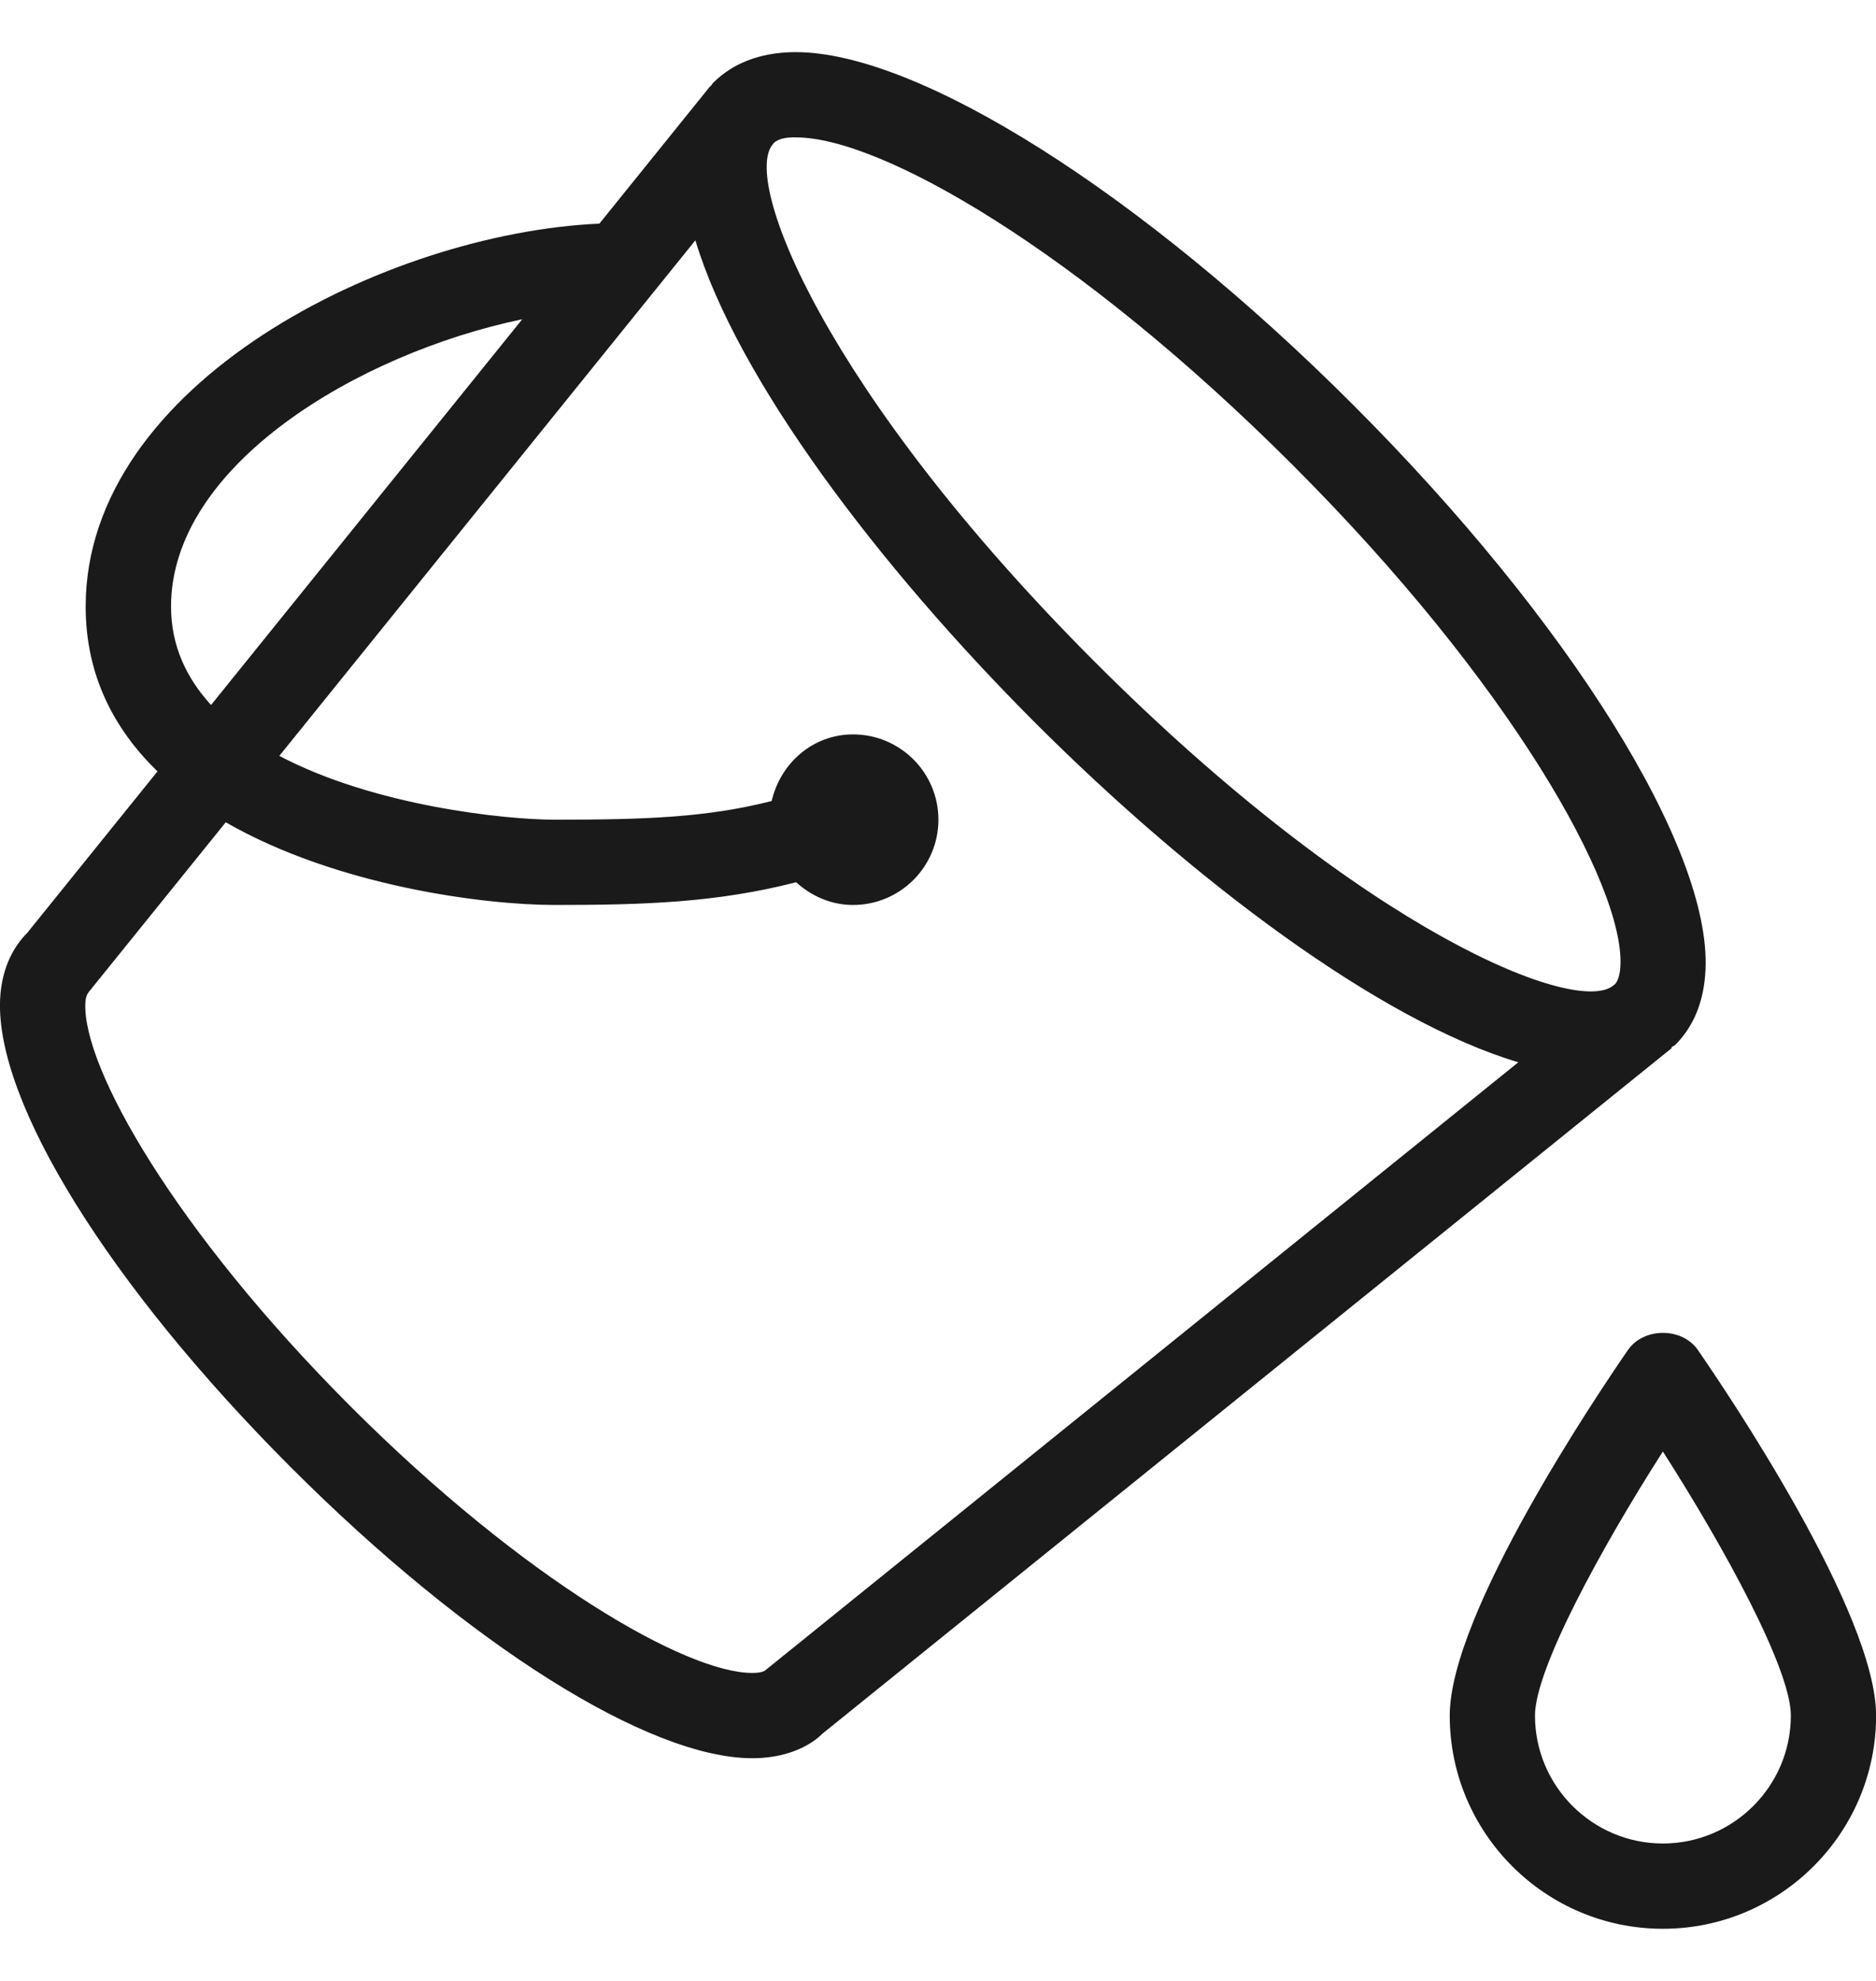
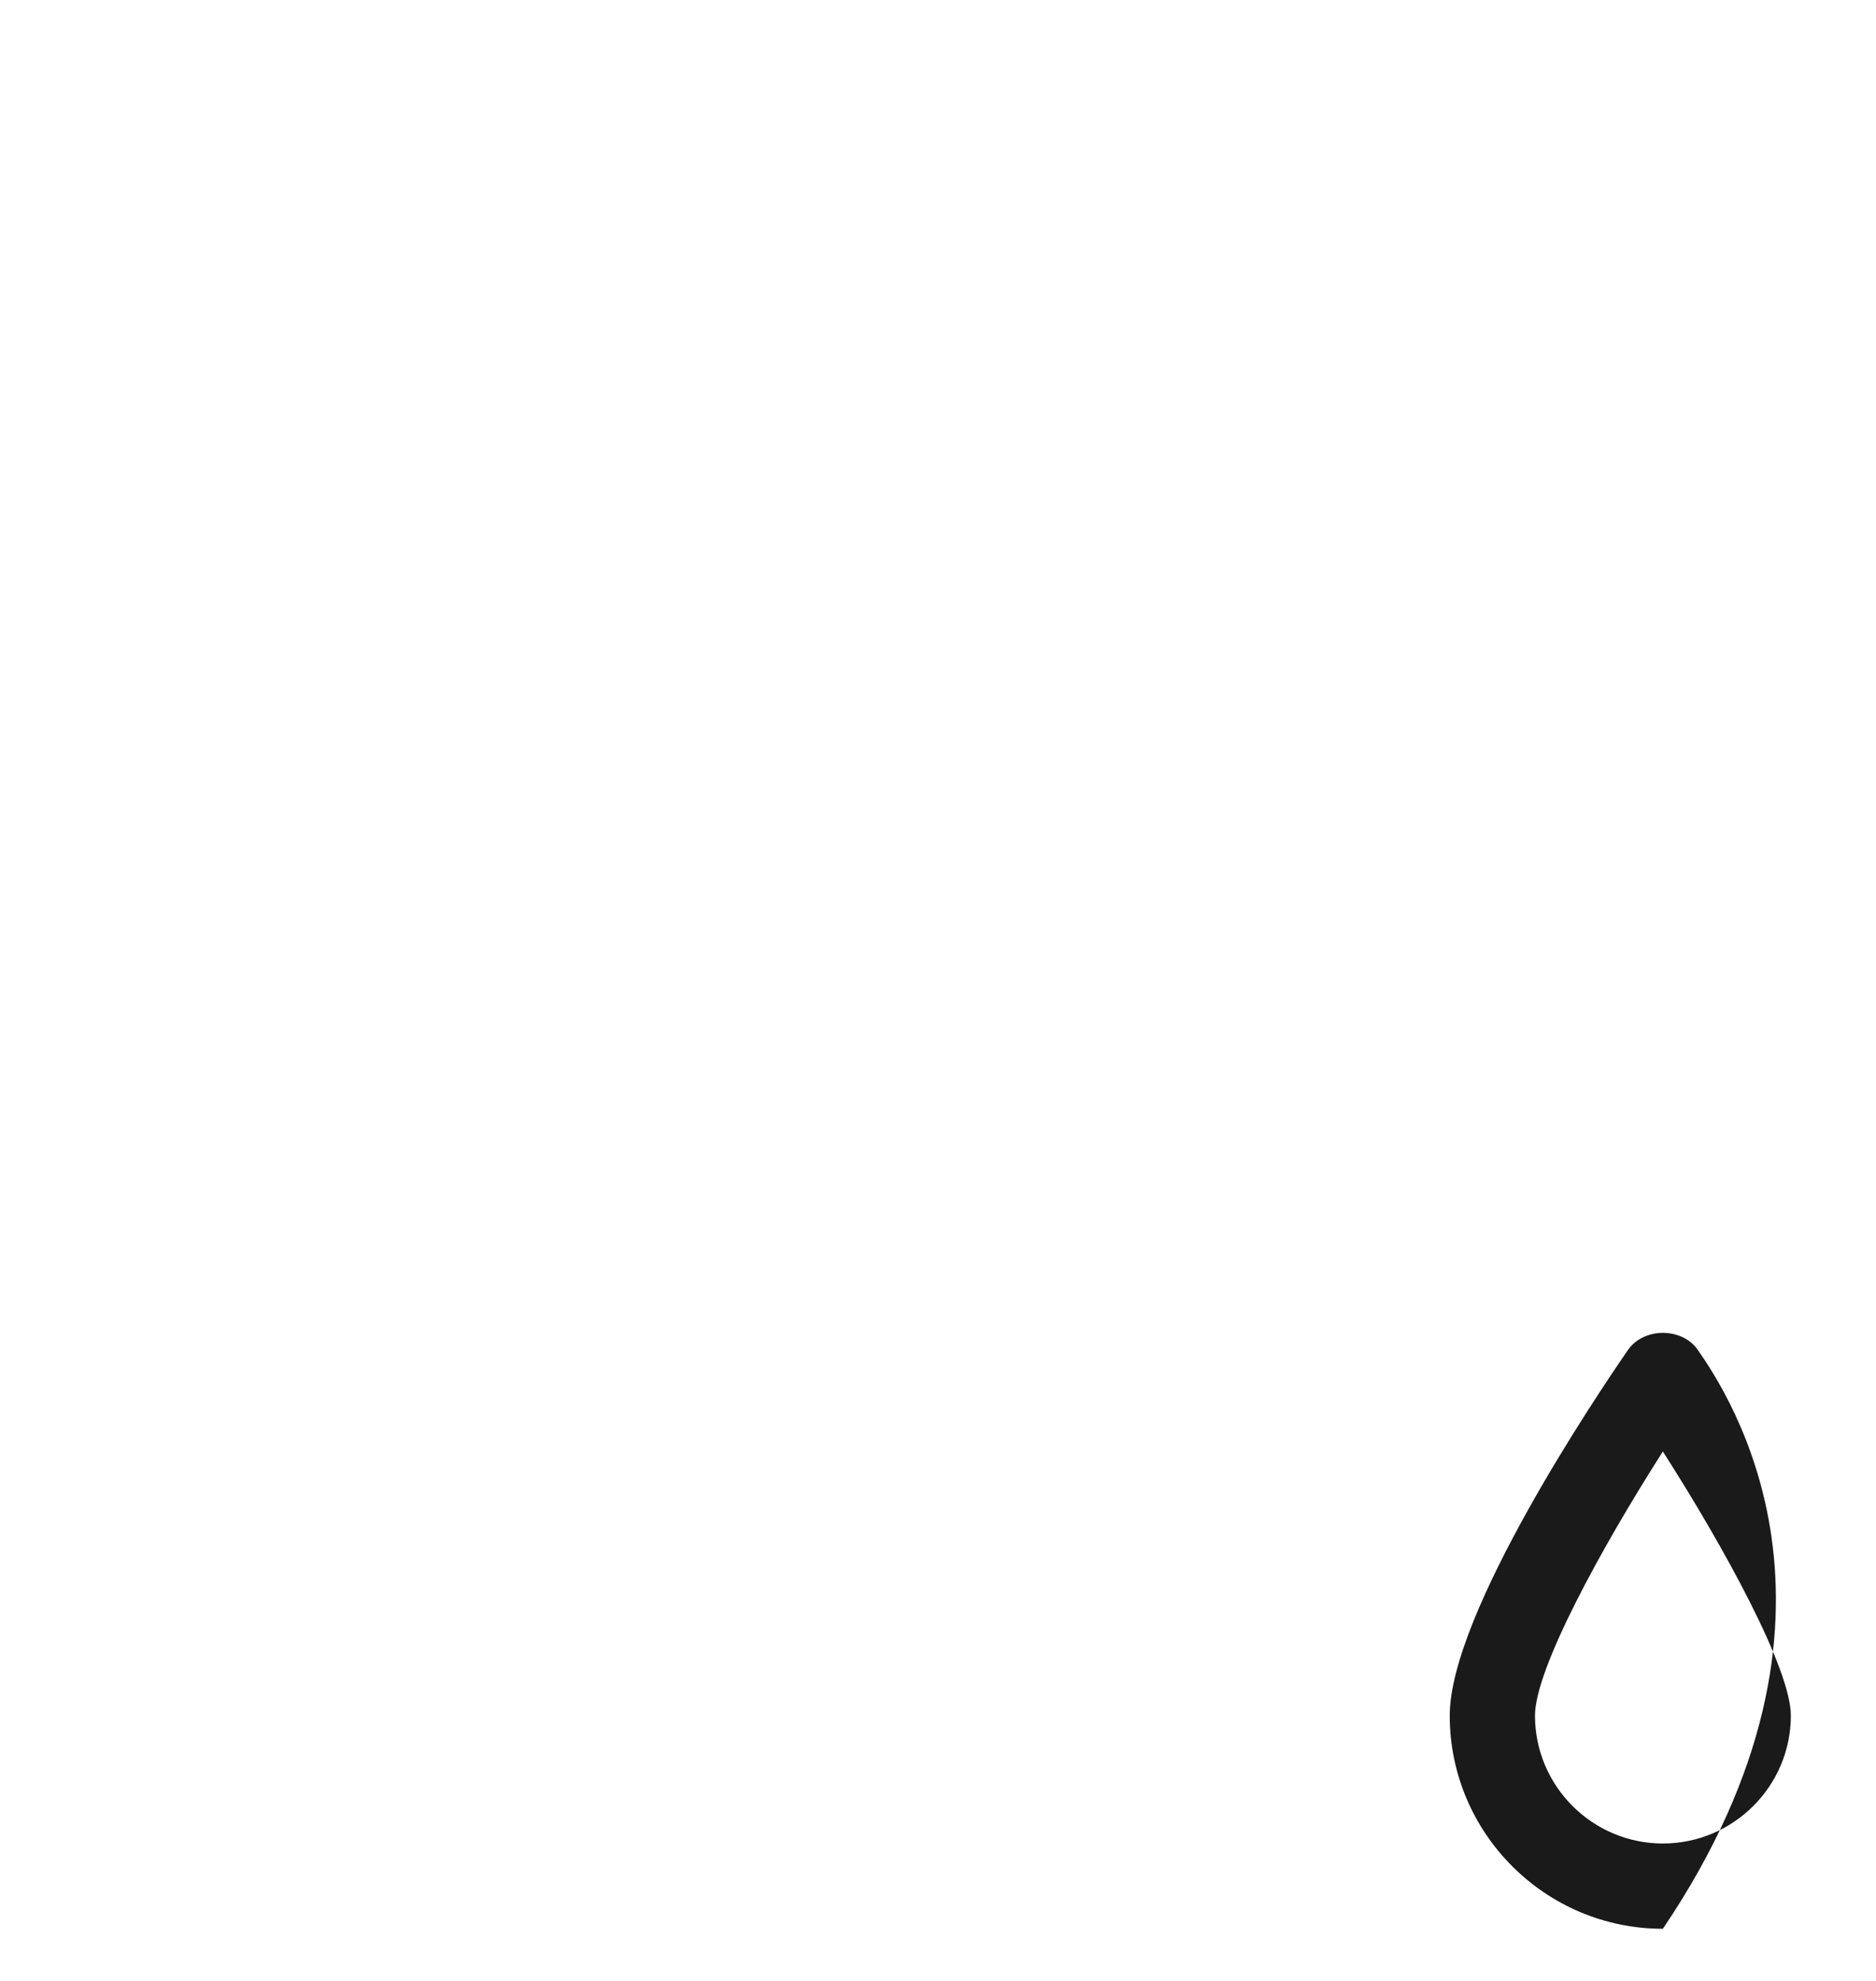
<svg xmlns="http://www.w3.org/2000/svg" fill="none" viewBox="0 0 18 19" height="19" width="18">
  <g clip-path="url(#clip0_2490_1371)">
-     <path fill="#1A1A1A" d="M16.036 10.046C16.047 10.036 16.062 10.033 16.073 10.023C16.253 9.843 16.351 9.6 16.364 9.301C16.419 8.138 15.06 5.96 12.983 3.883C10.955 1.854 8.812 0.5 7.636 0.5C7.627 0.5 7.619 0.5 7.61 0.5C7.291 0.506 7.033 0.605 6.843 0.794C6.833 0.804 6.827 0.818 6.817 0.829L6.815 0.826L5.751 2.145C3.713 2.235 0.822 3.675 0.822 5.817C0.822 6.483 1.098 6.997 1.511 7.399L0.262 8.947C0.152 9.057 0.016 9.258 0.001 9.585C-0.044 10.572 1.052 12.334 2.791 14.074C4.49 15.773 6.223 16.864 7.218 16.864C7.226 16.864 7.233 16.864 7.24 16.864C7.593 16.858 7.804 16.717 7.888 16.631L16.041 10.052L16.036 10.046ZM5.011 3.062L2.025 6.762C1.791 6.506 1.641 6.197 1.641 5.817C1.641 4.465 3.432 3.392 5.011 3.062ZM7.339 16.024C7.335 16.028 7.303 16.045 7.227 16.046C7.224 16.046 7.22 16.046 7.216 16.046C6.586 16.046 5.031 15.156 3.369 13.495C1.676 11.802 0.791 10.236 0.819 9.623C0.822 9.557 0.837 9.529 0.87 9.492L2.166 7.887C3.229 8.498 4.642 8.68 5.322 8.68C6.191 8.68 6.879 8.657 7.639 8.462C7.784 8.594 7.973 8.68 8.185 8.68C8.637 8.68 9.004 8.313 9.004 7.862C9.004 7.411 8.637 7.044 8.185 7.044C7.798 7.044 7.488 7.321 7.404 7.683C6.781 7.841 6.197 7.862 5.322 7.862C4.85 7.862 3.594 7.732 2.68 7.25L6.672 2.305C7.073 3.636 8.431 5.431 9.933 6.933C11.439 8.439 13.236 9.791 14.568 10.189L7.339 16.024ZM15.548 9.263C15.546 9.312 15.534 9.396 15.497 9.439L15.487 9.446C15.153 9.757 13.11 8.953 10.511 6.355C7.909 3.753 7.108 1.71 7.42 1.378L7.426 1.37C7.475 1.324 7.569 1.315 7.64 1.318C8.448 1.318 10.335 2.393 12.405 4.462C14.495 6.551 15.584 8.495 15.548 9.263Z" />
-     <path fill="#1A1A1A" d="M16.292 12.95C16.14 12.729 15.771 12.729 15.619 12.95C15.334 13.363 13.91 15.473 13.91 16.455C13.91 17.582 14.827 18.5 15.955 18.5C17.084 18.5 18.001 17.582 18.001 16.455C18.001 15.473 16.577 13.363 16.292 12.95ZM15.955 17.682C15.279 17.682 14.728 17.131 14.728 16.455C14.728 16.008 15.367 14.842 15.955 13.922C16.544 14.842 17.183 16.008 17.183 16.455C17.183 17.131 16.632 17.682 15.955 17.682Z" />
+     <path fill="#1A1A1A" d="M16.292 12.95C16.14 12.729 15.771 12.729 15.619 12.95C15.334 13.363 13.91 15.473 13.91 16.455C13.91 17.582 14.827 18.5 15.955 18.5C18.001 15.473 16.577 13.363 16.292 12.95ZM15.955 17.682C15.279 17.682 14.728 17.131 14.728 16.455C14.728 16.008 15.367 14.842 15.955 13.922C16.544 14.842 17.183 16.008 17.183 16.455C17.183 17.131 16.632 17.682 15.955 17.682Z" />
  </g>
  <defs>
    <clipPath id="clip0_2490_1371">
      <rect transform="translate(0 0.5)" fill="white" height="18" width="18" />
    </clipPath>
  </defs>
</svg>